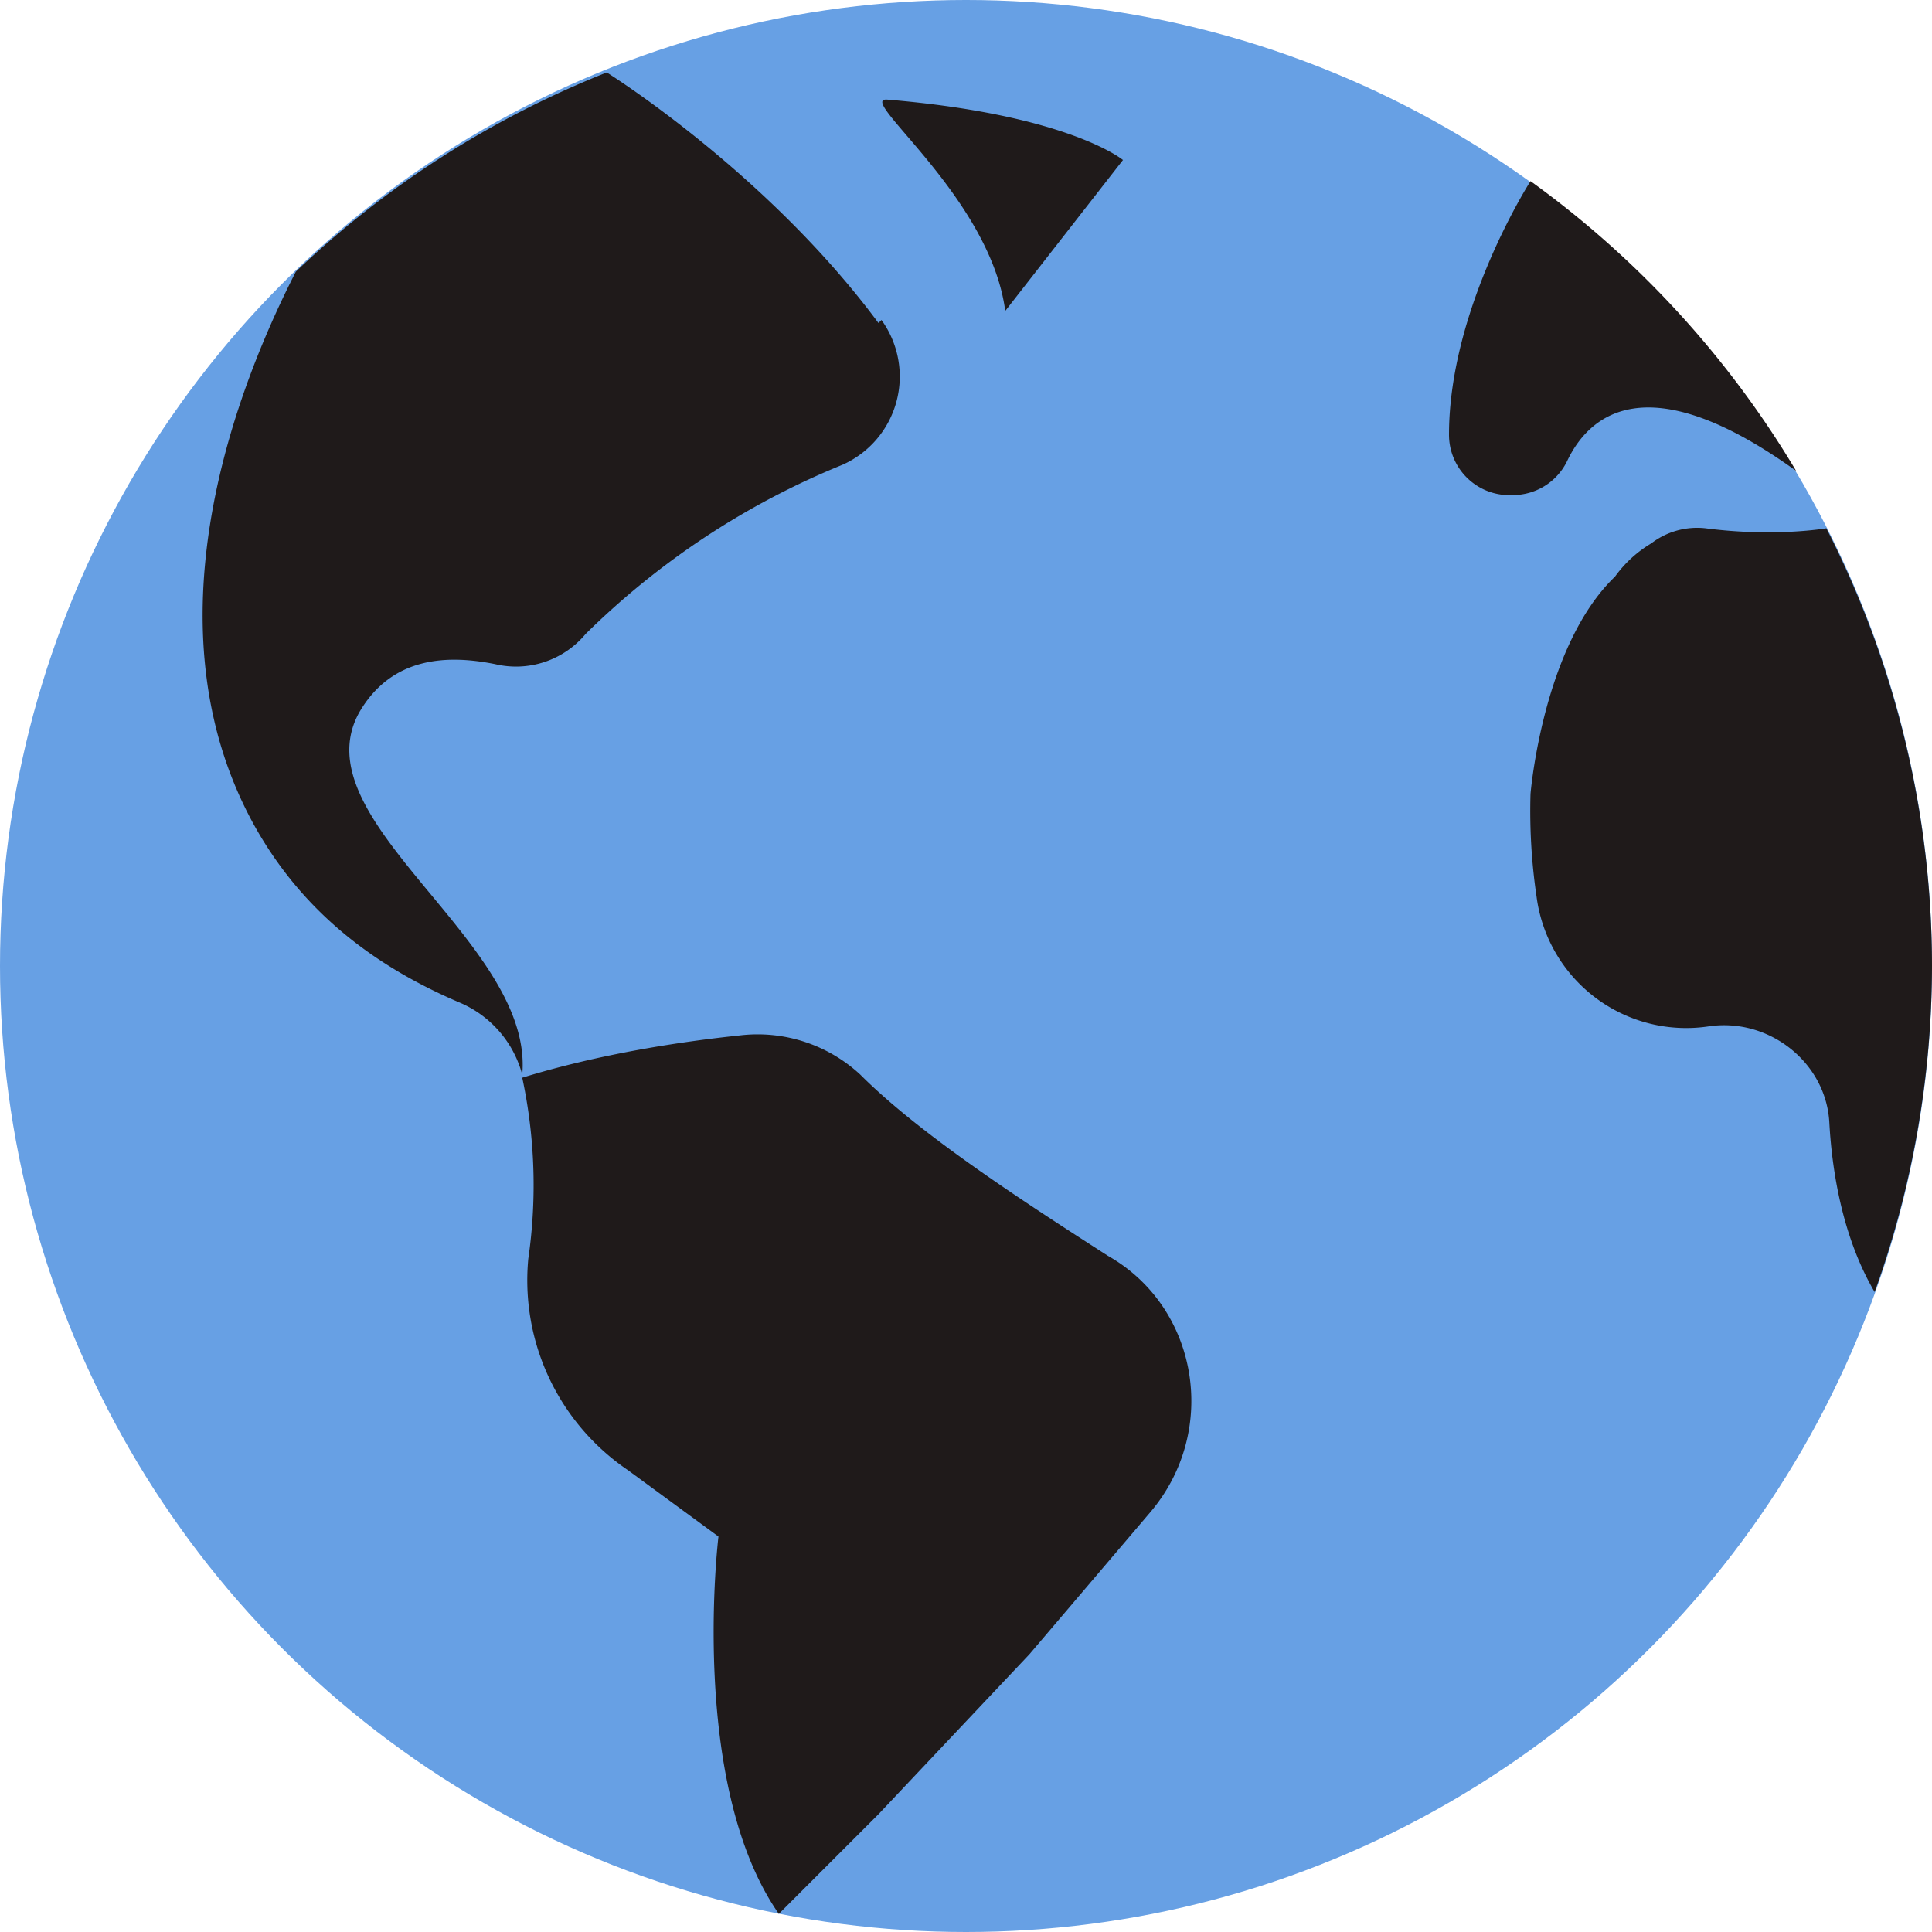
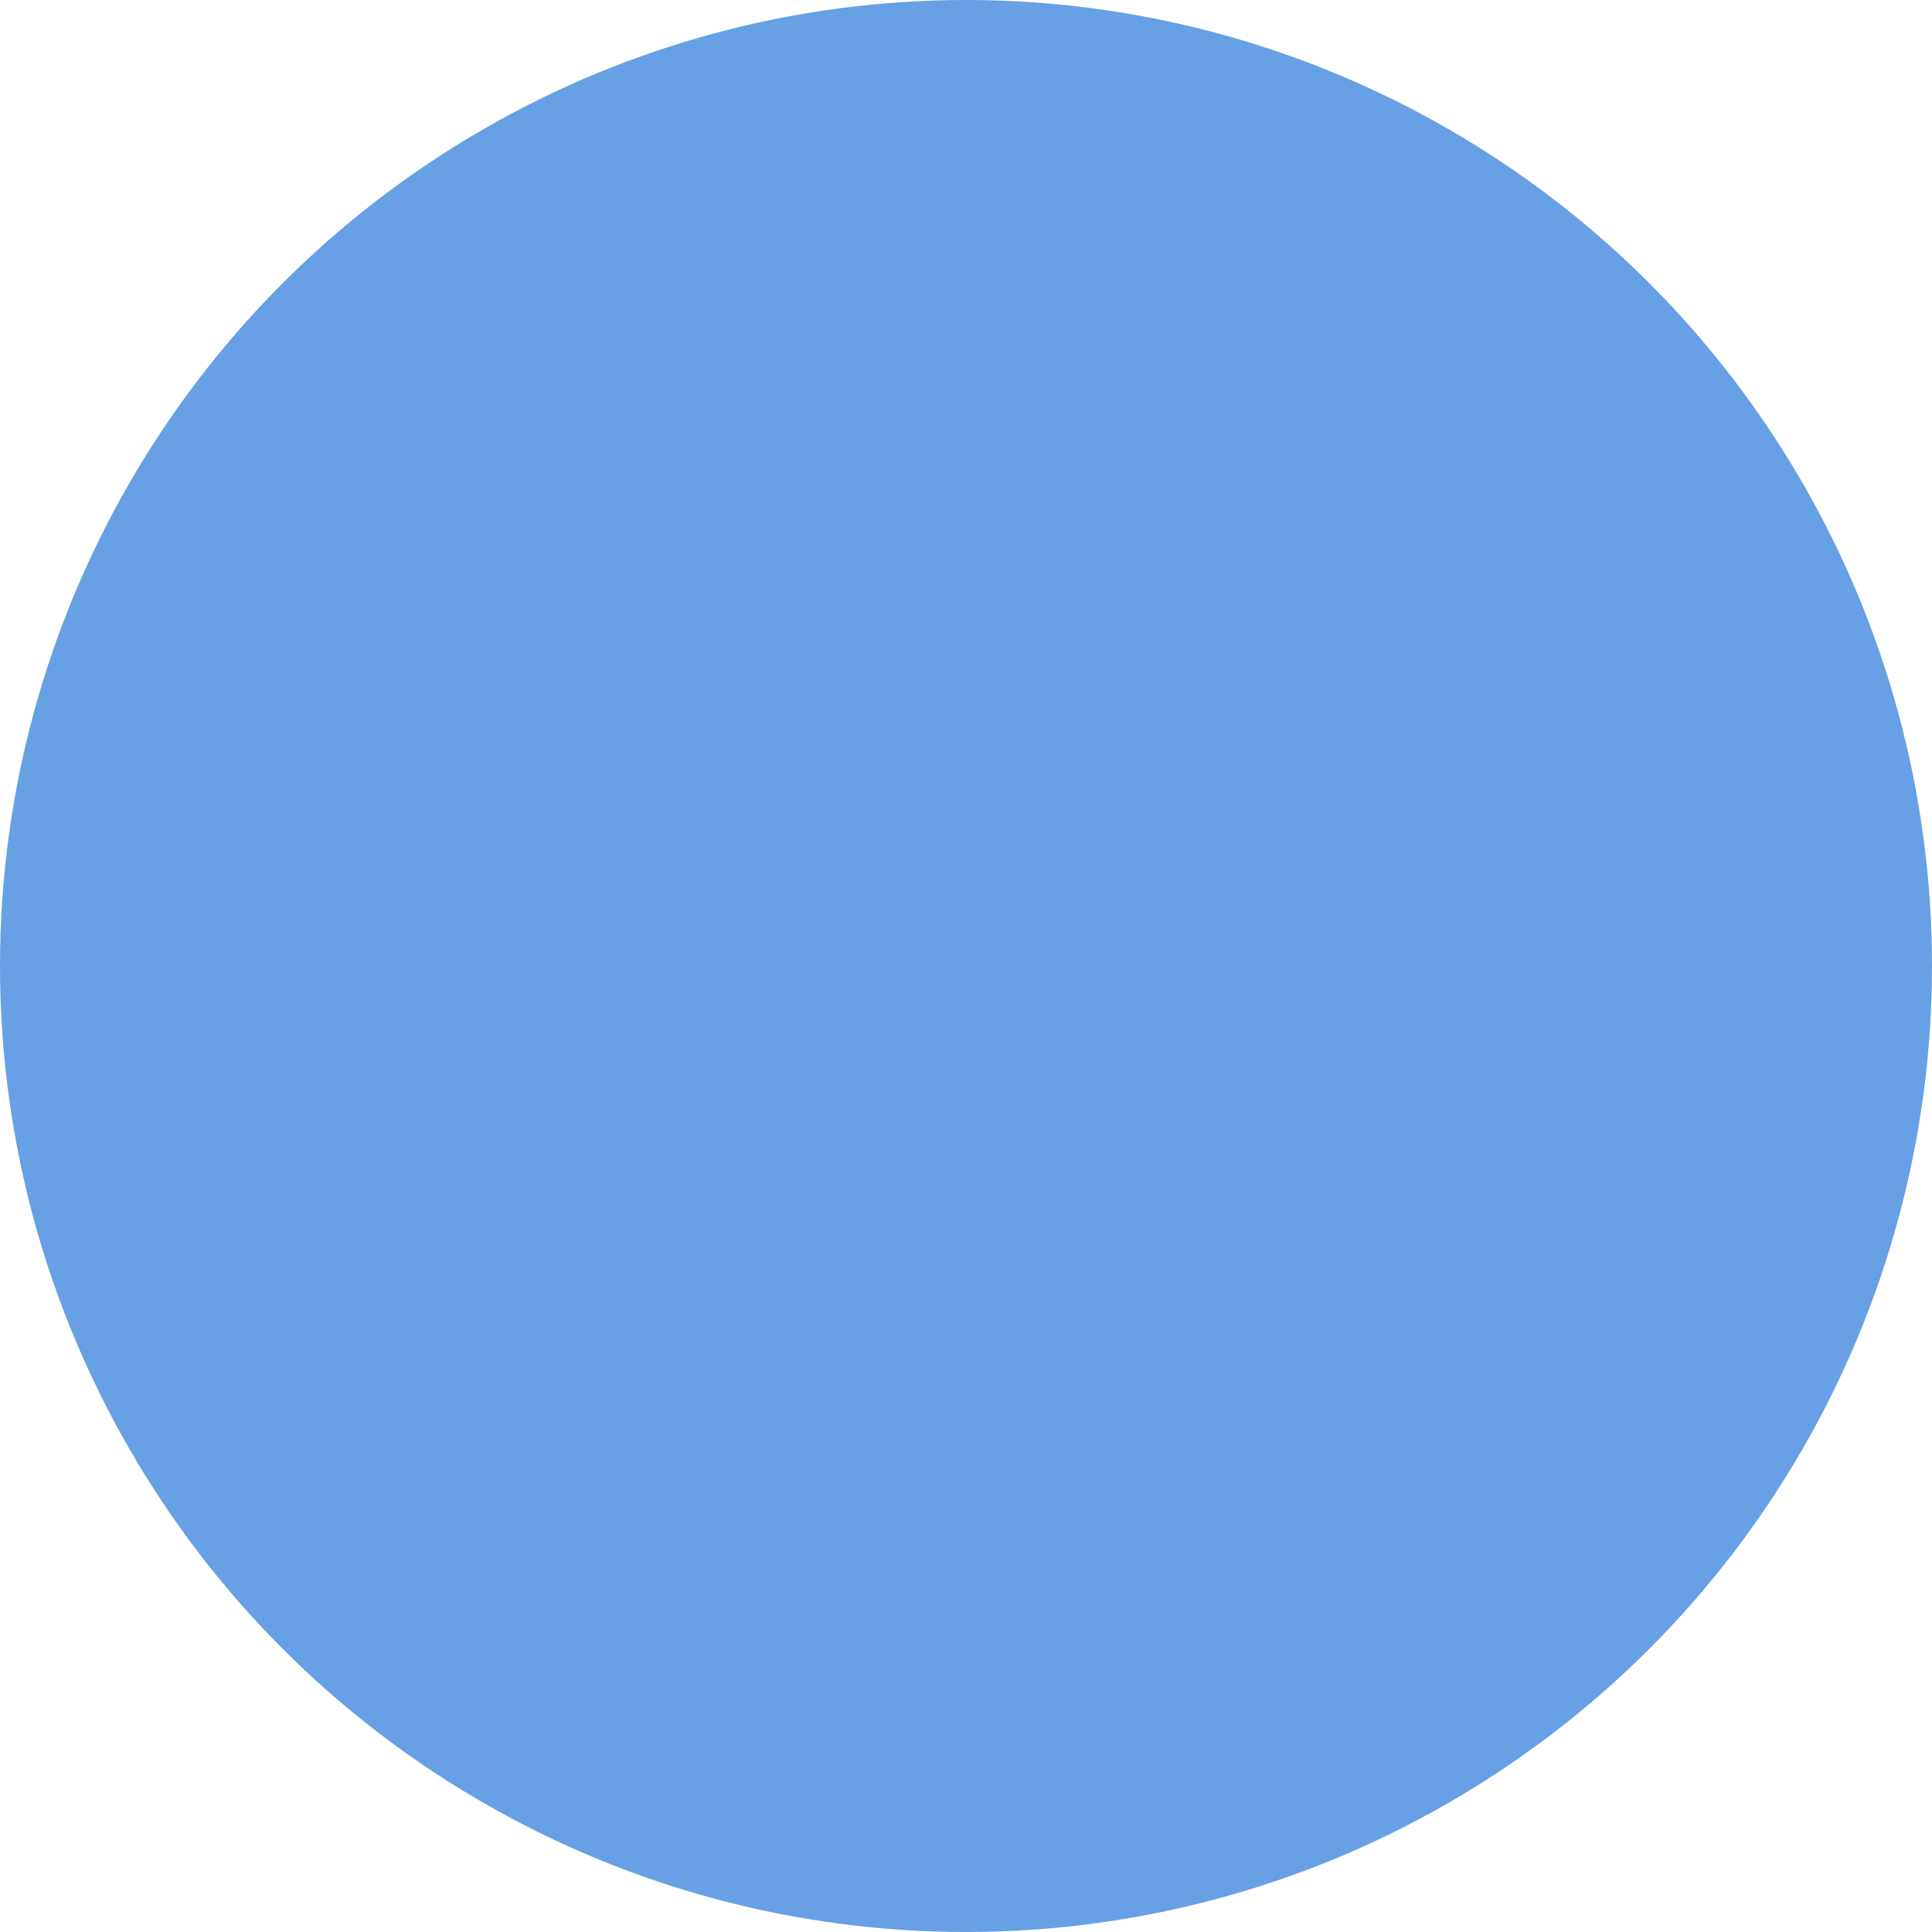
<svg xmlns="http://www.w3.org/2000/svg" viewBox="0 0 64 64">
  <circle cx="32" cy="32" r="32" fill="#67a0e4" />
-   <path fill="#1f1a1a" d="M59.5 15.6c-5-3.6-6.9-1.8-7.6-.3a2 2 0 0 1-1.8 1.1h-.2a2 2 0 0 1-1.9-2c0-4.2 2.7-8.4 2.7-8.4a32.1 32.1 0 0 1 8.8 9.6zM64 32a32 32 0 0 1-1.9 10.8c-1-1.7-1.4-3.8-1.5-5.6-.1-2-2-3.5-4-3.2a5 5 0 0 1-5.7-4.3 19.4 19.4 0 0 1-.2-3.4s.4-4.9 2.8-7.2a4 4 0 0 1 1.2-1.1 2.5 2.5 0 0 1 1.8-.5c2.3.3 4 0 4 0A31.9 31.9 0 0 1 64 32zM37.2 5.3l-3.9 5c-.5-3.8-5-7.1-3.9-7 6 .5 7.8 2 7.8 2zm-8 5.3a3.2 3.2 0 0 1-1.3 4.8 26.1 26.1 0 0 0-8.5 5.6 3 3 0 0 1-3 1c-1.5-.3-3.4-.3-4.5 1.6-2 3.6 5.8 7.6 5.4 12a3.6 3.6 0 0 0-2.1-2.4c-2.8-1.2-5.2-3-6.8-5.9C5 21.1 7.4 13.7 9.8 9a32 32 0 0 1 10.3-6.6s5.3 3.3 9 8.3zm7.5 31c3 1.7 3.7 5.8 1.4 8.5l-4 4.7-5 5.3-3.3 3.3c-3-4.3-2-12.5-2-12.5l-3-2.2a7.6 7.6 0 0 1-3.3-7 17 17 0 0 0-.2-6c2.6-.8 5.3-1.2 7.2-1.4a5 5 0 0 1 4 1.3c2 2 5.4 4.2 8.2 6z" />
</svg>